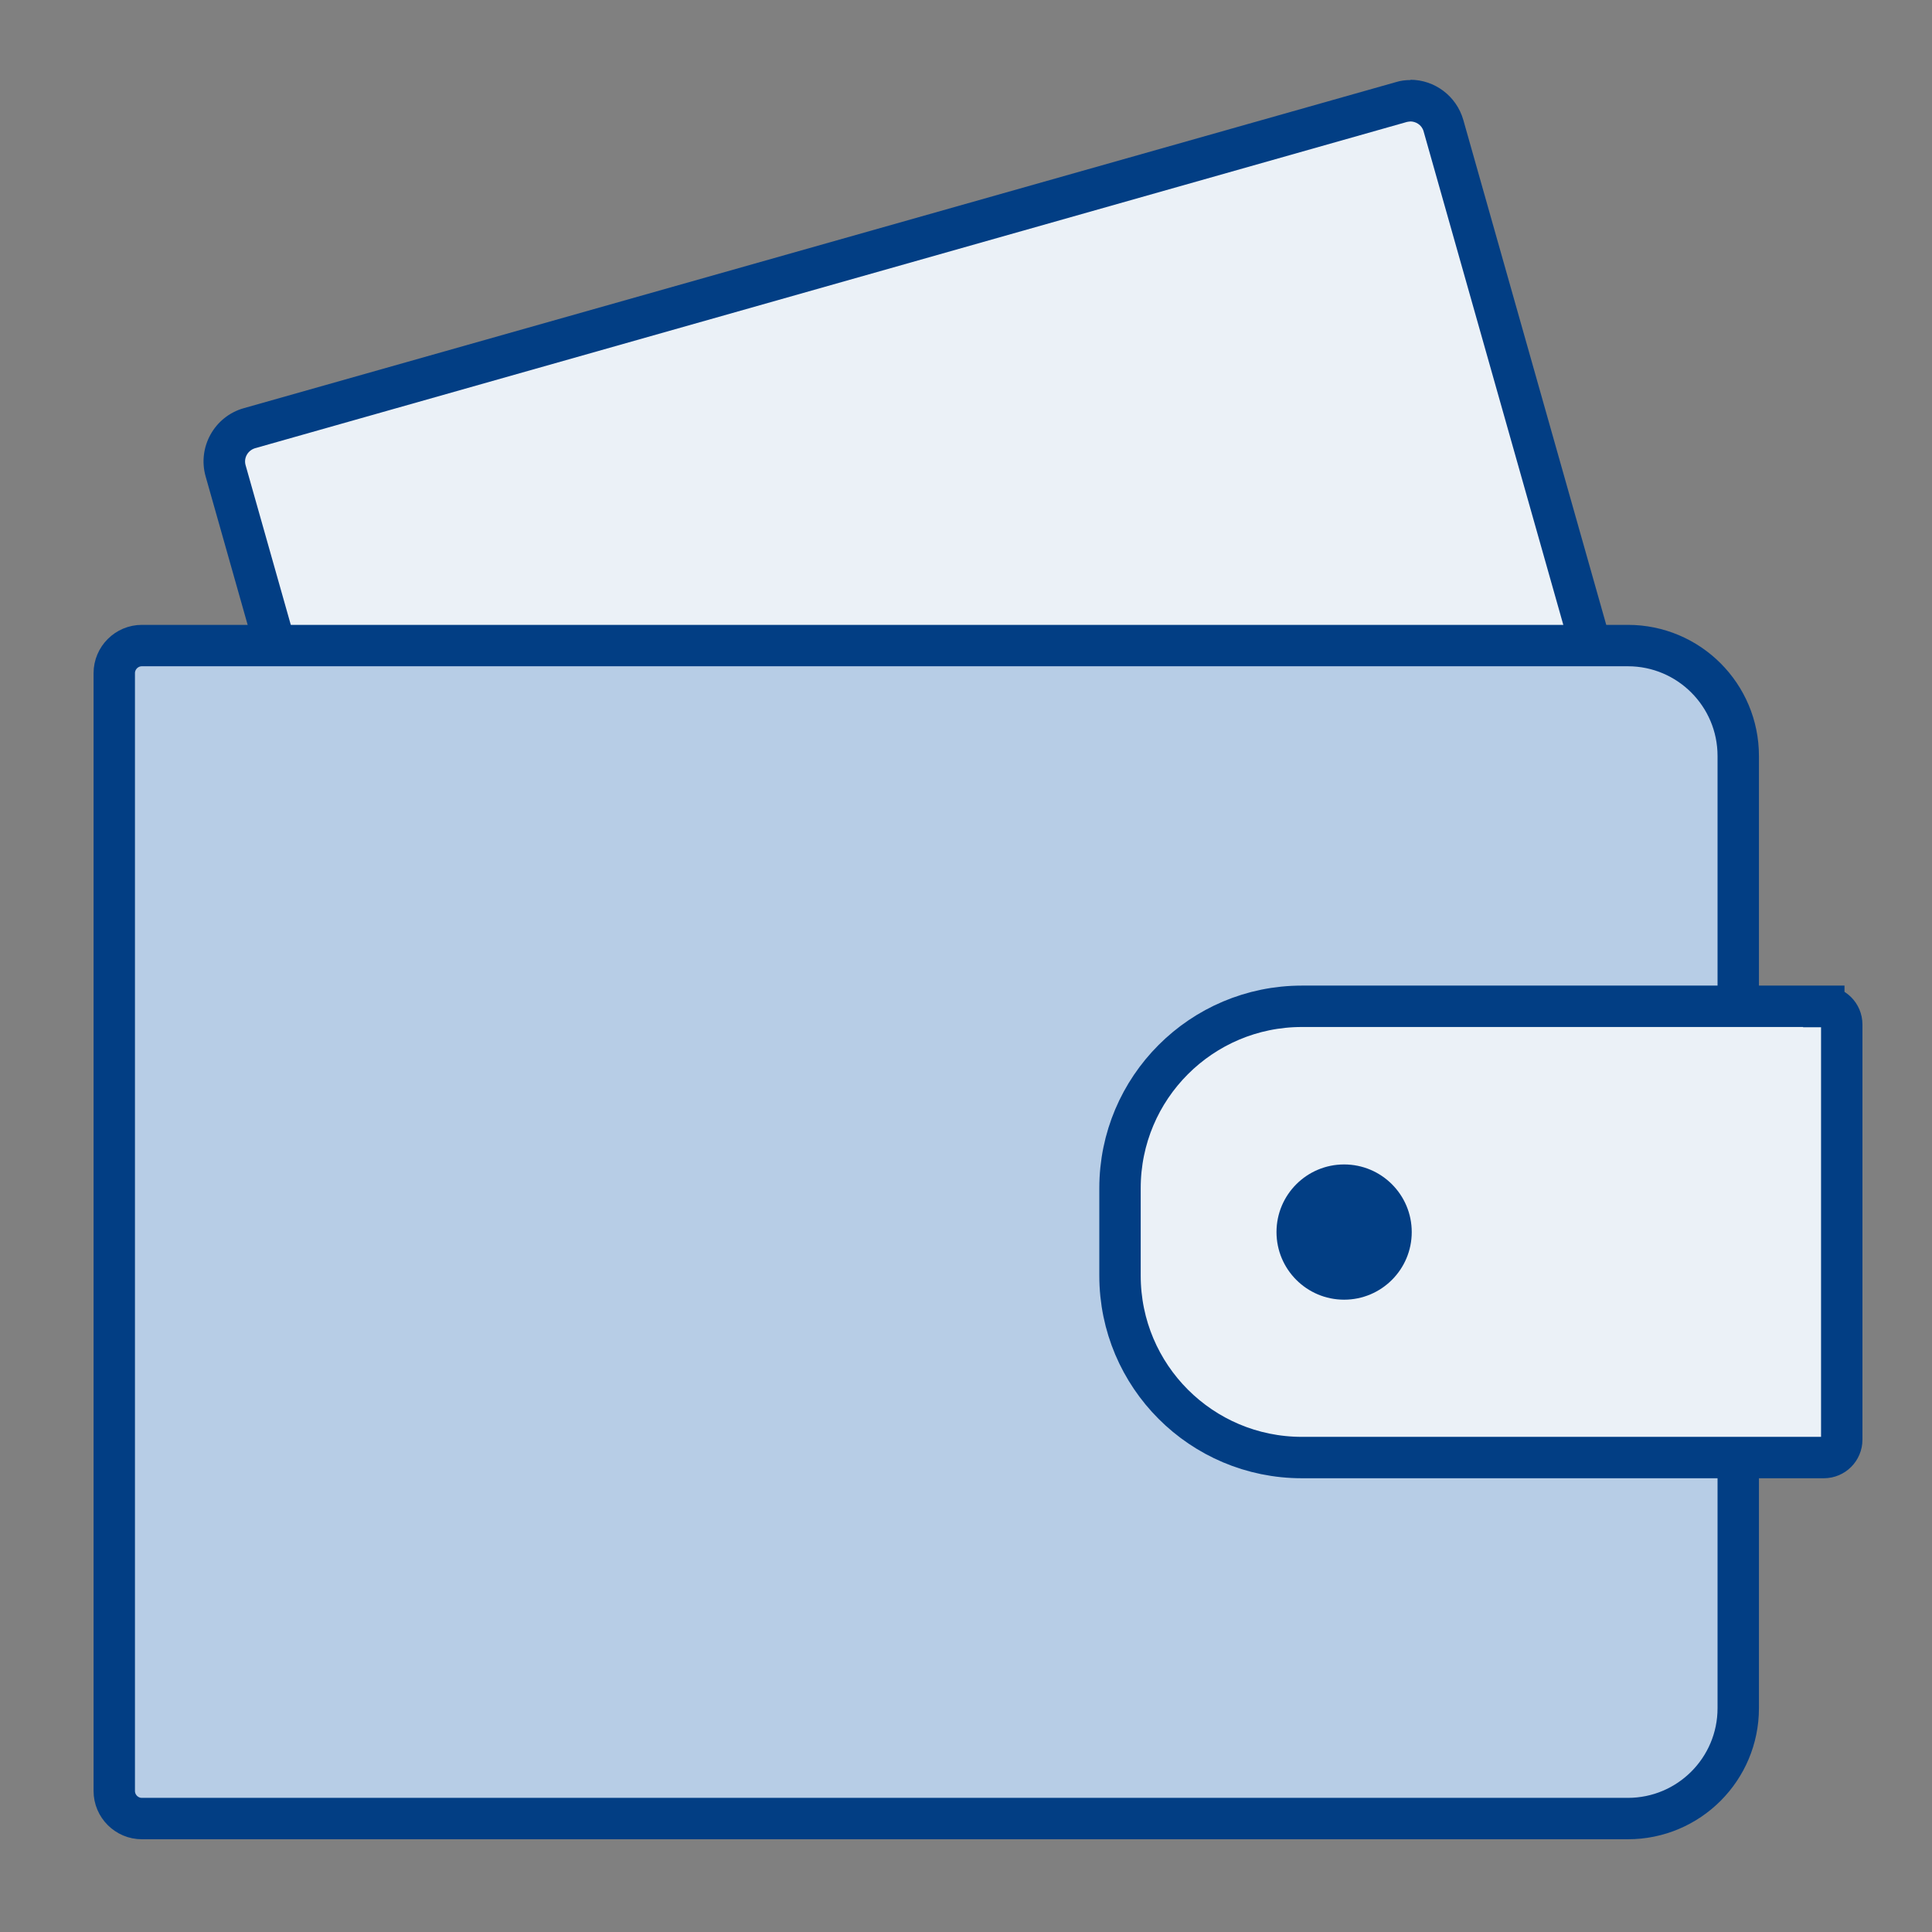
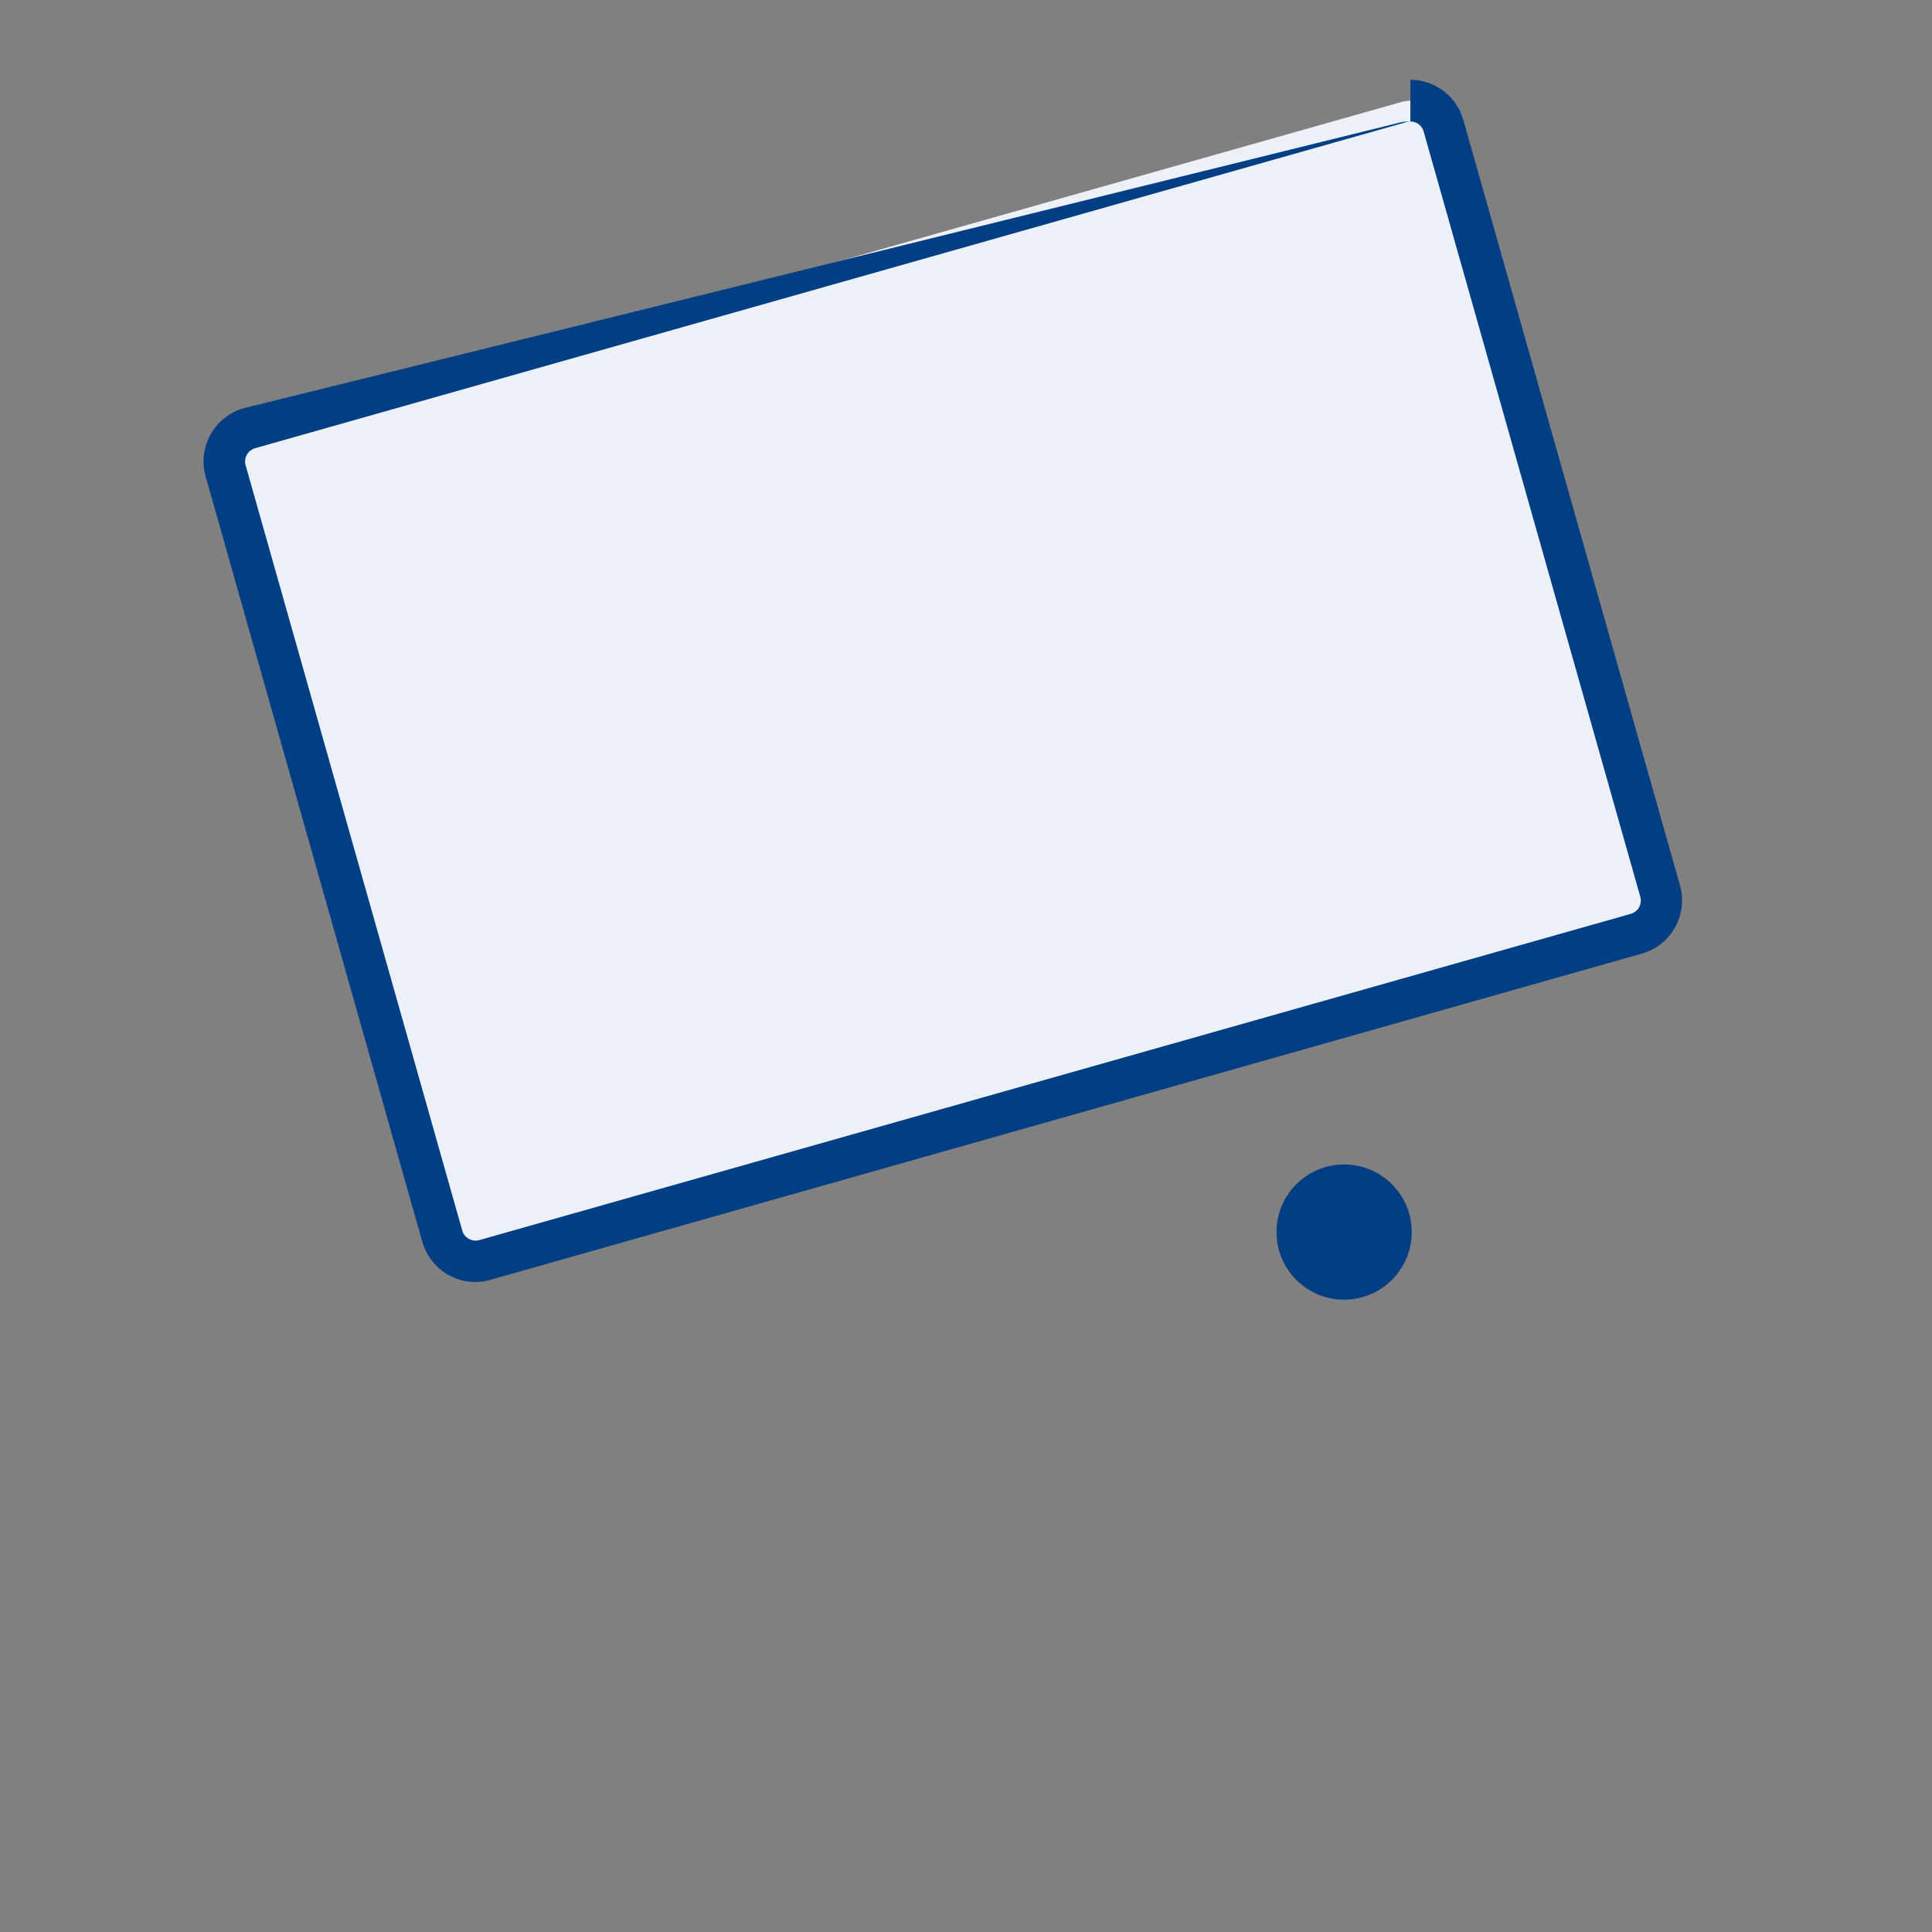
<svg xmlns="http://www.w3.org/2000/svg" id="Ebene_2" data-name="Ebene 2" width="70" height="70" viewBox="0 0 70 70">
  <rect x="0" y="0" width="70" height="70" fill="#808080" stroke="none" />
  <defs>
    <style>
      .cls-1 {
        fill: #b7cde6;
      }

      .cls-1, .cls-2 {
        stroke: #023e84;
        stroke-miterlimit: 10;
        stroke-width: 1.5px;
      }

      .cls-3, .cls-2 {
        fill: #ebf1f7;
      }

      .cls-4 {
        fill: none;
      }

      .cls-5 {
        fill: #023e84;
      }
    </style>
  </defs>
  <g id="Icons">
    <g id="AUSGABEN_XL">
-       <rect class="cls-4" width="70" height="70" />
      <g>
        <path class="cls-3" d="m17.23,45.69c-.56,0-1.05-.37-1.2-.91l-7.85-27.73c-.09-.32-.05-.66.11-.95.16-.29.43-.5.75-.59L50.76,3.7c.11-.03.23-.05.34-.05.56,0,1.05.37,1.2.91l7.85,27.73c.19.66-.2,1.36-.86,1.54l-41.72,11.82c-.11.03-.23.05-.34.05Z" />
-         <path class="cls-5" d="m51.1,4.4c.18,0,.41.11.48.36l7.85,27.73c.08.27-.08.54-.34.62l-41.72,11.82s-.09.02-.14.02c-.18,0-.41-.11-.48-.36l-7.85-27.73c-.08-.27.08-.54.34-.62L50.97,4.42s.09-.02.14-.02m0-1.5c-.18,0-.36.02-.55.08L8.83,14.79c-1.06.3-1.68,1.41-1.38,2.47l7.85,27.73c.25.88,1.05,1.46,1.92,1.46.18,0,.36-.02.55-.08l41.72-11.82c1.06-.3,1.68-1.41,1.38-2.47l-7.85-27.73c-.25-.88-1.05-1.46-1.92-1.46h0Z" />
+         <path class="cls-5" d="m51.1,4.4c.18,0,.41.11.48.36l7.85,27.73c.08.27-.08.54-.34.62l-41.72,11.82s-.09.02-.14.02c-.18,0-.41-.11-.48-.36l-7.85-27.73c-.08-.27.08-.54.34-.62L50.97,4.42s.09-.02.14-.02c-.18,0-.36.02-.55.08L8.83,14.79c-1.06.3-1.68,1.41-1.38,2.47l7.85,27.73c.25.88,1.05,1.46,1.92,1.46.18,0,.36-.02.55-.08l41.72-11.82c1.06-.3,1.68-1.41,1.38-2.47l-7.85-27.73c-.25-.88-1.05-1.46-1.92-1.46h0Z" />
      </g>
      <g id="Geldboerse">
-         <path class="cls-1" d="m5.14,23.39h53.84c2.21,0,4,1.79,4,4v34.5c0,2.21-1.79,4-4,4H5.14c-.55,0-1-.45-1-1V24.39c0-.55.45-1,1-1Z" />
-         <path class="cls-2" d="m66.08,36.46h-18.91c-3.64,0-6.59,2.95-6.59,6.59v3.17c0,3.64,2.95,6.59,6.59,6.59h18.91c.36,0,.65-.29.65-.65v-15.04c0-.36-.29-.65-.65-.65Z" />
        <circle class="cls-5" cx="48.7" cy="44.64" r="2.45" />
      </g>
    </g>
  </g>
</svg>